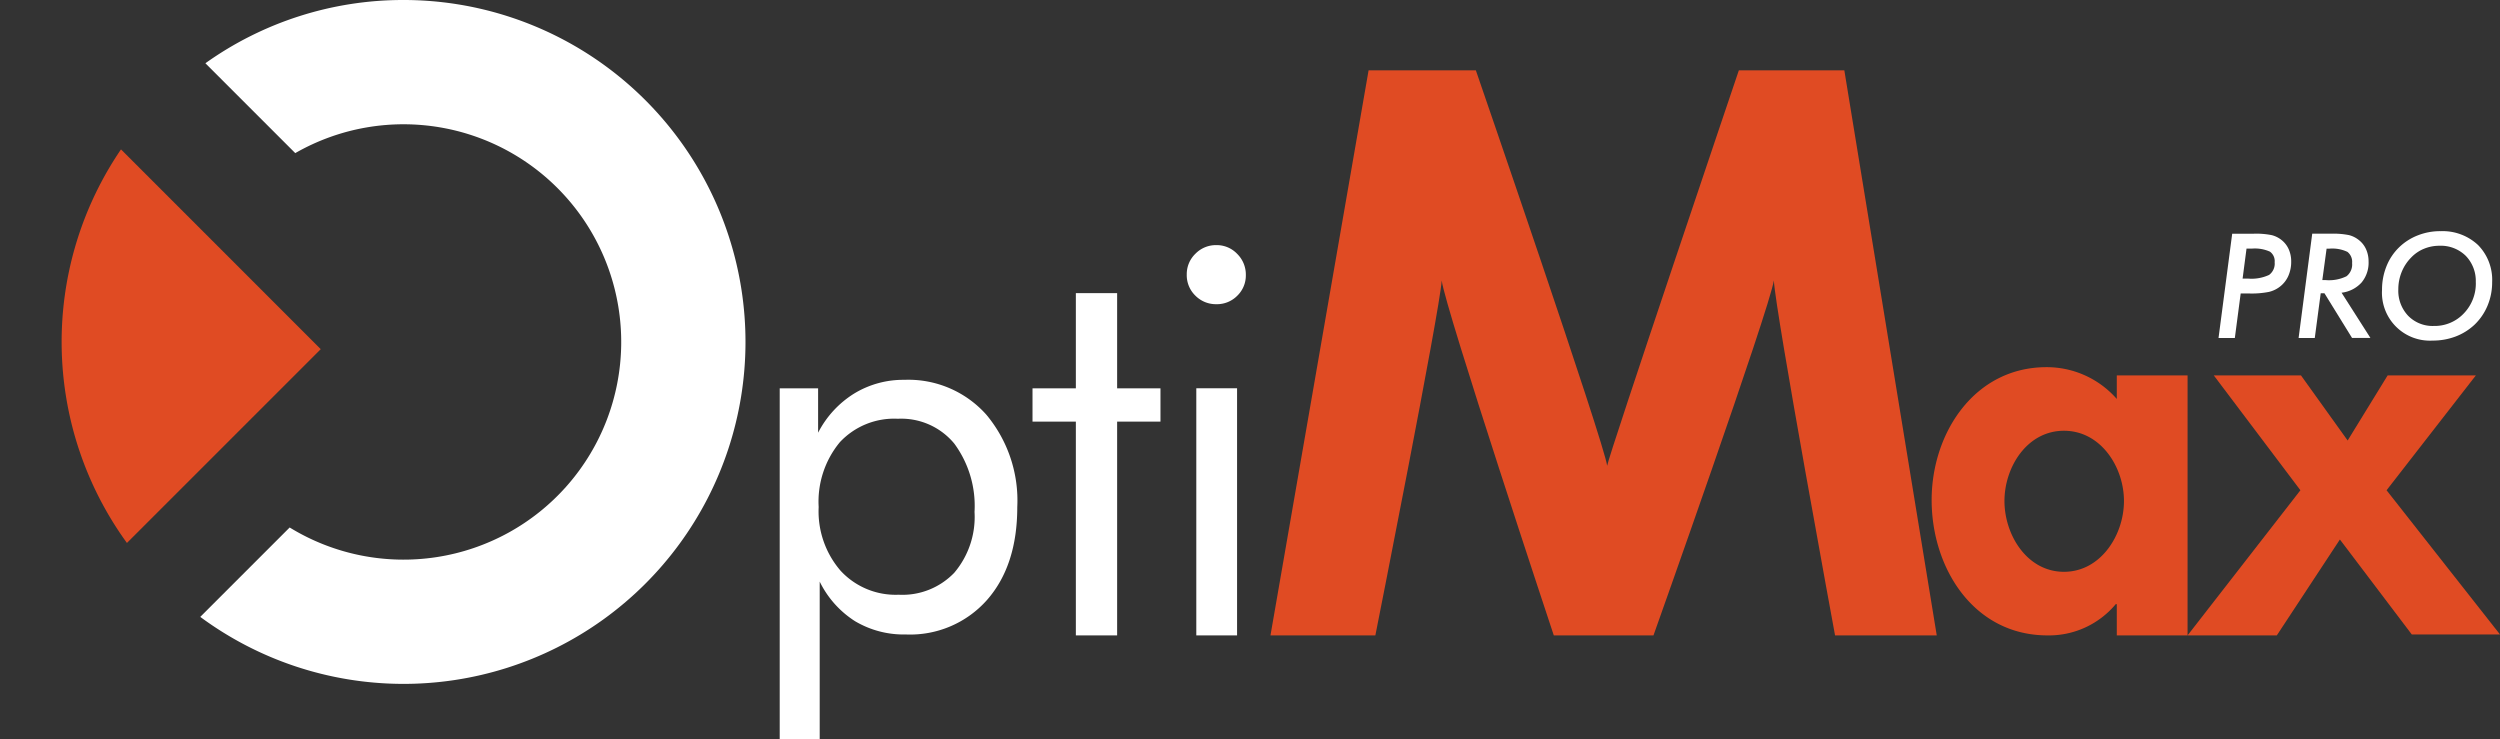
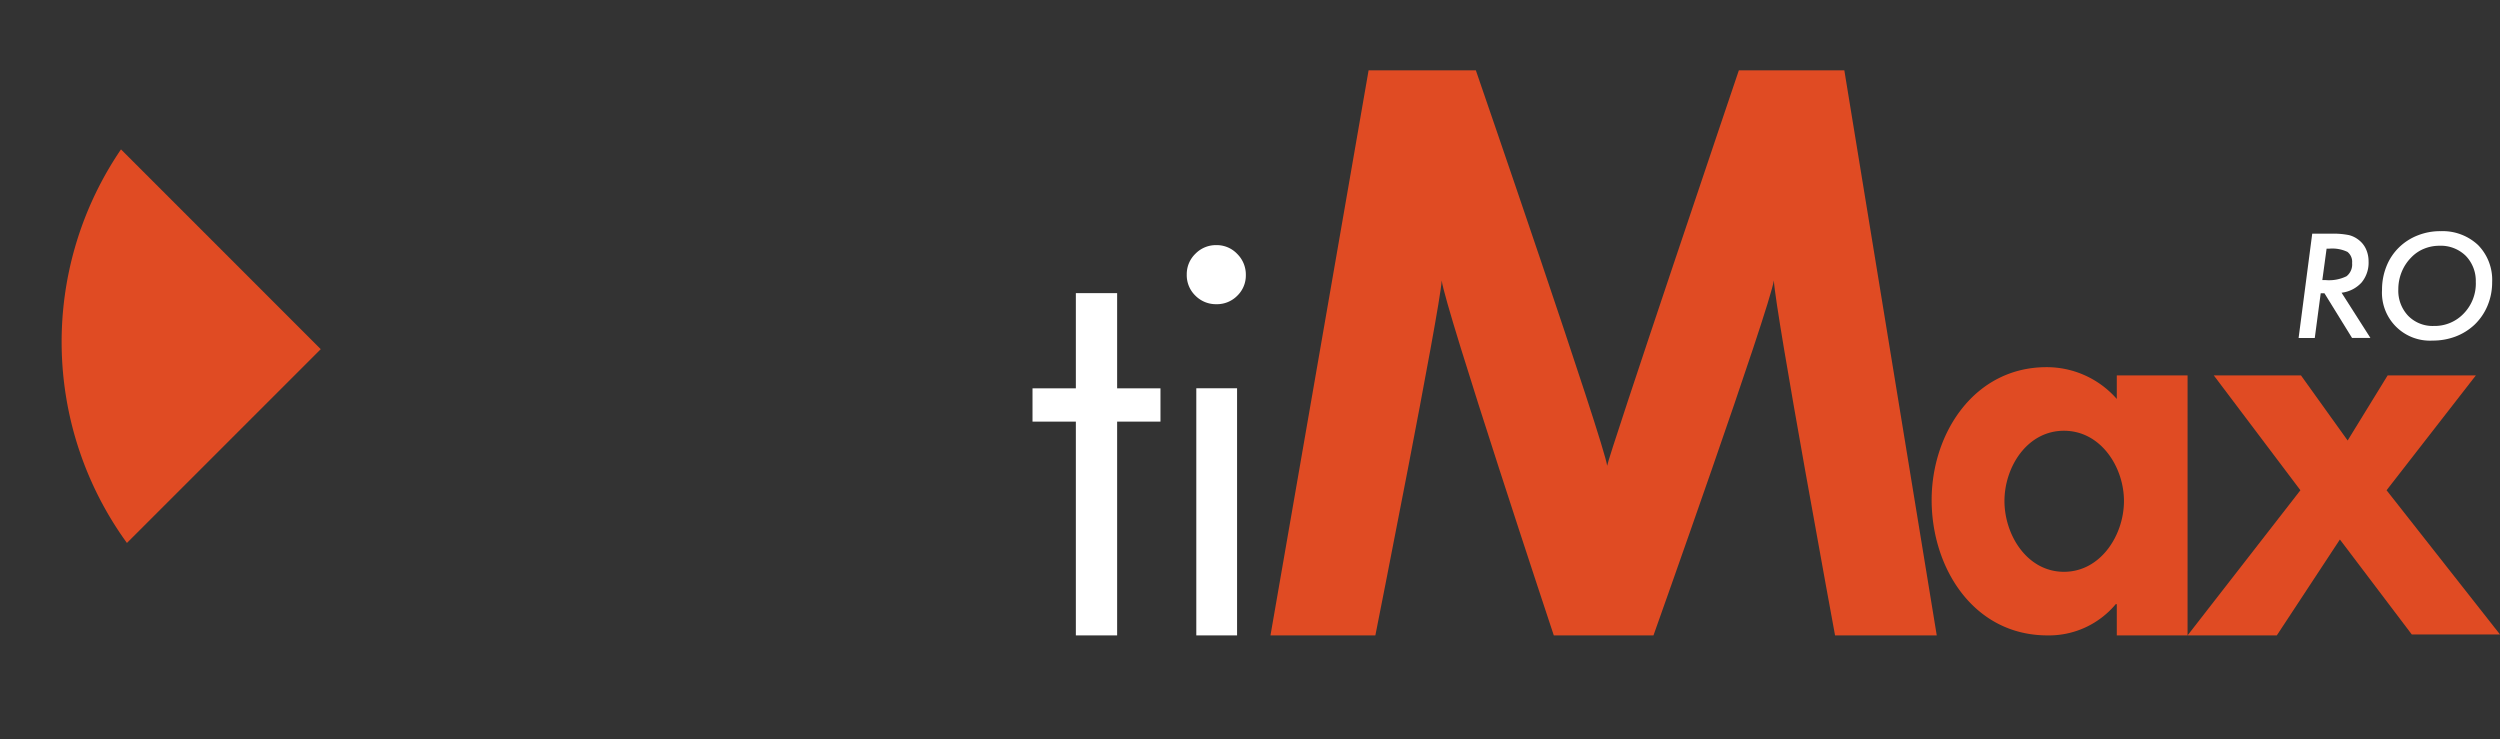
<svg xmlns="http://www.w3.org/2000/svg" width="246.3" height="72.852" viewBox="0 0 246.3 72.852">
  <rect x="0" y="0" width="246.3" height="72.852" fill="#333333" stroke="none" />
  <defs>
    <clipPath id="clip-path">
      <rect id="Rectángulo_167" data-name="Rectángulo 167" width="246.3" height="72.852" transform="translate(0 0)" fill="none" />
    </clipPath>
  </defs>
  <g id="logo" transform="translate(0 0)">
    <g id="Grupo_1" data-name="Grupo 1" clip-path="url(#clip-path)">
-       <path id="Trazado_1528" data-name="Trazado 1528" d="M76.817,72.851V38.259H80.6v4.372a9.824,9.824,0,0,1,3.559-3.863,9.289,9.289,0,0,1,4.93-1.347,10.285,10.285,0,0,1,8.083,3.431,13.191,13.191,0,0,1,3.05,9.1q0,5.771-2.987,9.163a10.116,10.116,0,0,1-7.993,3.393A9.392,9.392,0,0,1,84.239,61.2a9.638,9.638,0,0,1-3.482-3.9V72.851Zm3.838-22.9a8.945,8.945,0,0,0,2.16,6.278,7.376,7.376,0,0,0,5.719,2.364,7.085,7.085,0,0,0,5.477-2.161,8.5,8.5,0,0,0,2-6,10.35,10.35,0,0,0-2-6.736,6.778,6.778,0,0,0-5.553-2.44,7.31,7.31,0,0,0-5.719,2.313,9.19,9.19,0,0,0-2.084,6.38" fill="#fff" />
      <path id="Trazado_1529" data-name="Trazado 1529" d="M105.993,41.538h-4.27V38.259h4.27V28.88h4.067v9.379h4.27v3.279h-4.27V62.6h-4.067Z" fill="#fff" />
      <path id="Trazado_1530" data-name="Trazado 1530" d="M116.919,27.051A2.79,2.79,0,0,1,117.771,25a2.82,2.82,0,0,1,2.071-.851,2.771,2.771,0,0,1,2.046.864,2.861,2.861,0,0,1,.852,2.084,2.768,2.768,0,0,1-.839,2.033,2.8,2.8,0,0,1-2.059.839,2.841,2.841,0,0,1-2.071-.839,2.805,2.805,0,0,1-.852-2.084m.941,11.209h4.016V62.6H117.86Z" fill="#fff" />
      <path id="Trazado_1531" data-name="Trazado 1531" d="M190.809,62.6H180.79s-5.857-31.76-6.029-34.966C174.318,30.51,162.9,62.6,162.9,62.6h-9.82s-10.722-32.285-11.041-34.966c-.2,3.041-6.539,34.966-6.539,34.966H125.167l9.667-55.673H145.4s12.69,36.807,12.937,38.964c.048-.747,12.975-38.964,12.975-38.964h10.391Z" fill="#e04b23" />
      <path id="Trazado_1532" data-name="Trazado 1532" d="M215.519,62.6h-6.973V59.518h-.1a8.575,8.575,0,0,1-6.721,3.082c-7.276,0-11.42-6.619-11.42-13.34,0-6.569,4.194-13.087,11.319-13.087a9.175,9.175,0,0,1,6.923,3.133V36.981h6.973Zm-6.266-13.239c0-3.335-2.274-6.923-5.912-6.923s-5.862,3.588-5.862,6.923,2.224,6.973,5.862,6.973,5.912-3.638,5.912-6.973" fill="#e04b23" />
      <path id="Trazado_1533" data-name="Trazado 1533" d="M218.1,36.981h8.59l4.6,6.417,3.942-6.417h8.691L235.125,48.3,246.3,62.507h-8.691l-7.082-9.356L224.311,62.6h-8.793l11.118-14.3Z" fill="#e04b23" />
-       <path id="Trazado_1534" data-name="Trazado 1534" d="M220.176,33.3h-1.607l1.347-10.275h2.127a7.789,7.789,0,0,1,1.768.141,2.542,2.542,0,0,1,.962.477,2.4,2.4,0,0,1,.709.909,2.926,2.926,0,0,1,.246,1.218,3.405,3.405,0,0,1-.285,1.421,2.741,2.741,0,0,1-.824,1.049,2.826,2.826,0,0,1-1.088.519,8.757,8.757,0,0,1-1.93.155h-.849Zm.765-5.853h.54a4.1,4.1,0,0,0,2.067-.361,1.376,1.376,0,0,0,.551-1.246,1.152,1.152,0,0,0-.463-1.046,3.614,3.614,0,0,0-1.79-.3h-.519Z" fill="#fff" />
      <path id="Trazado_1535" data-name="Trazado 1535" d="M228.051,33.3h-1.593L227.8,23.023h1.853a7.879,7.879,0,0,1,1.769.14,2.547,2.547,0,0,1,.961.478,2.383,2.383,0,0,1,.72.912,2.9,2.9,0,0,1,.249,1.214,3.048,3.048,0,0,1-.695,2.071,3.157,3.157,0,0,1-1.965,1l2.842,4.457h-1.81l-2.717-4.4h-.371Zm.744-5.706h.323a3.911,3.911,0,0,0,2.063-.379,1.475,1.475,0,0,0,.548-1.3,1.242,1.242,0,0,0-.46-1.1,3.469,3.469,0,0,0-1.793-.316h-.26Z" fill="#fff" />
      <path id="Trazado_1536" data-name="Trazado 1536" d="M240.407,22.777a5.093,5.093,0,0,1,3.732,1.365,4.893,4.893,0,0,1,1.388,3.653,5.957,5.957,0,0,1-.452,2.313,5.545,5.545,0,0,1-1.287,1.884,5.641,5.641,0,0,1-1.866,1.162,6.289,6.289,0,0,1-2.258.4,4.722,4.722,0,0,1-4.987-4.99,6.172,6.172,0,0,1,.442-2.341,5.373,5.373,0,0,1,1.269-1.884,5.507,5.507,0,0,1,1.831-1.158,5.96,5.96,0,0,1,2.188-.407m3.506,5.046a3.548,3.548,0,0,0-.985-2.614,3.507,3.507,0,0,0-2.6-.994,3.936,3.936,0,0,0-1.525.3,3.654,3.654,0,0,0-1.259.864,4.353,4.353,0,0,0-.939,1.438,4.522,4.522,0,0,0-.323,1.692,3.587,3.587,0,0,0,.971,2.607,3.366,3.366,0,0,0,2.528,1,3.935,3.935,0,0,0,2.949-1.231,4.242,4.242,0,0,0,1.188-3.064" fill="#fff" />
-       <path id="Trazado_1537" data-name="Trazado 1537" d="M39.759,0A33.535,33.535,0,0,0,20.236,6.231l8.853,8.854a21.446,21.446,0,1,1-.551,36.883L19.73,60.776A33.688,33.688,0,1,0,39.759,0" fill="#fff" />
      <path id="Trazado_1538" data-name="Trazado 1538" d="M20.821,23.617l-8.9-8.9a33.691,33.691,0,0,0,.585,38.774l8.827-8.826L31.6,34.4Z" fill="#e04b23" />
    </g>
  </g>
</svg>